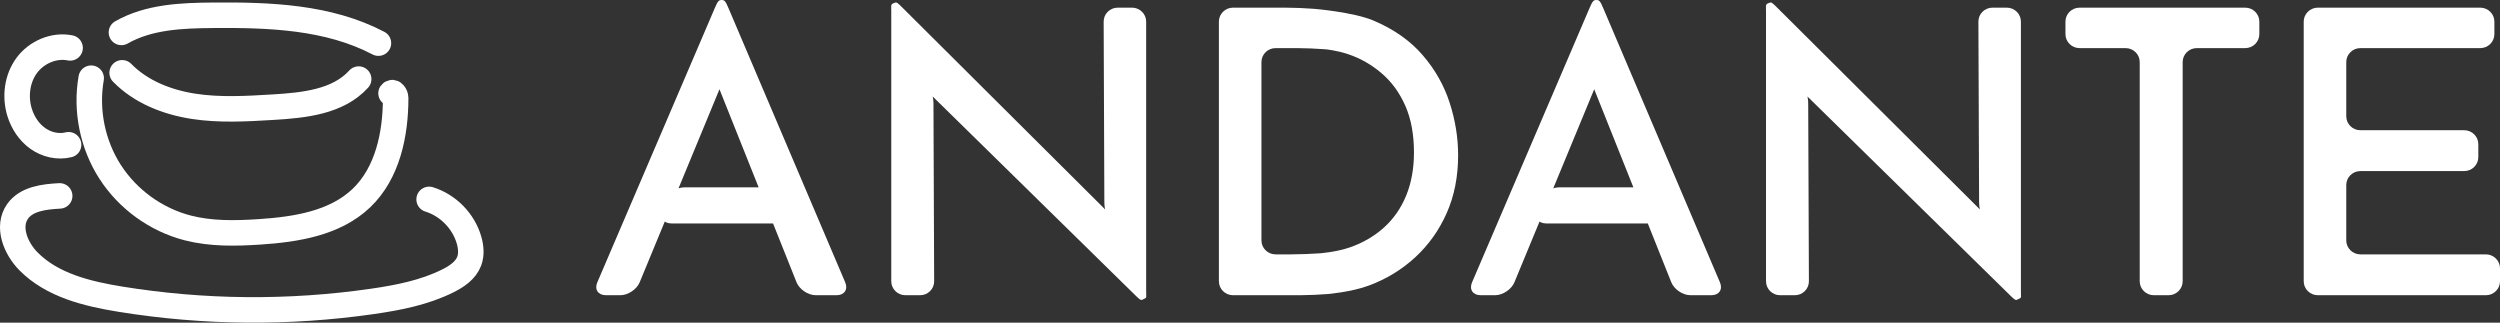
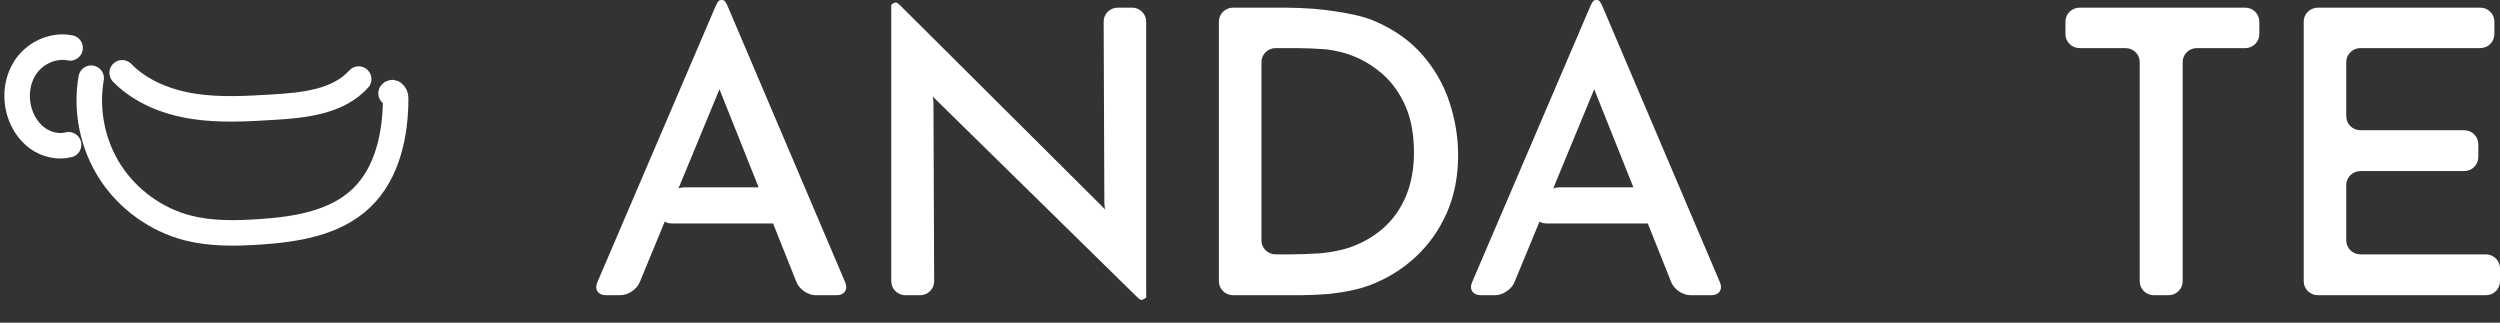
<svg xmlns="http://www.w3.org/2000/svg" id="_レイヤー_2" data-name="レイヤー 2" viewBox="0 0 294.103 37.958">
  <rect x="0" y="0" width="294.103" height="37.958" fill="#333333" stroke="none" />
  <defs>
    <style>
      .cls-1 {
        fill: #fff;
      }

      .cls-2 {
        fill: none;
        stroke: #fff;
        stroke-linecap: round;
        stroke-miterlimit: 10;
        stroke-width: 3px;
      }
    </style>
  </defs>
  <g id="FV">
    <g>
      <g>
        <path class="cls-1" d="M71.278,34.73c-.912,0-1.368-.679-1.012-1.51L84.083.963c.356-.83.47-.963.812-.963s.455.134.808.965l13.73,32.255c.354.831-.103,1.511-1.016,1.511h-2.444c-.912,0-1.933-.686-2.268-1.525l-9.737-24.388c-.335-.839.011-1.936.769-2.438l.834-.553c.758-.502,1.095-.23.75.604l-11.07,26.782c-.345.835-1.374,1.518-2.286,1.518h-1.688ZM78.277,23.585c.303-.851,1.297-1.546,2.209-1.546h8.912c.912,0,1.927.689,2.254,1.53l.462,1.186c.327.842-.151,1.53-1.063,1.53h-12.076c-.912,0-1.411-.696-1.108-1.546l.411-1.153Z" />
        <path class="cls-1" d="M174.184,34.73c-.912,0-1.368-.679-1.012-1.51L186.989.963c.356-.83.47-.963.812-.963s.455.134.808.965l13.73,32.255c.354.831-.103,1.511-1.016,1.511h-2.444c-.912,0-1.933-.686-2.268-1.525l-9.737-24.388c-.335-.839.011-1.936.769-2.438l.834-.553c.758-.502,1.095-.23.75.604l-11.07,26.782c-.345.835-1.374,1.518-2.286,1.518h-1.688ZM181.183,23.585c.303-.851,1.297-1.546,2.209-1.546h8.912c.912,0,1.927.689,2.254,1.53l.462,1.186c.327.842-.151,1.53-1.063,1.53h-12.076c-.912,0-1.411-.696-1.108-1.546l.411-1.153Z" />
        <path class="cls-1" d="M134.43,35.241c-.231.119-.333.016-.866-.499l-24.042-23.588c-.647-.635-.848-1.039-.446-.898s.735.994.738,1.896l.082,20.939c.004.902-.74,1.639-1.653,1.639h-1.734c-.912,0-1.659-.738-1.659-1.639V1.419c0-.902-.099-.907.404-1.093.243-.09.311-.023.954.617l23.681,23.571c.643.64.914,1.1.602,1.023s-.569-.878-.573-1.779l-.082-21.219c-.003-.902.74-1.639,1.653-1.639h1.688c.912,0,1.659.738,1.659,1.639v31.718c0,.902.114.715-.406.983Z" />
-         <path class="cls-1" d="M237.336,35.241c-.231.119-.333.016-.866-.499l-24.042-23.588c-.647-.635-.848-1.039-.446-.898s.735.994.738,1.896l.082,20.939c.004.902-.74,1.639-1.653,1.639h-1.734c-.912,0-1.659-.738-1.659-1.639V1.419c0-.902-.099-.907.404-1.093.243-.09.311-.023.954.617l23.681,23.571c.643.64.914,1.1.602,1.023s-.569-.878-.573-1.779l-.082-21.219c-.003-.902.74-1.639,1.653-1.639h1.688c.912,0,1.659.738,1.659,1.639v31.718c0,.902.114.715-.406.983Z" />
        <path class="cls-1" d="M145.051,34.73c-.912,0-1.659-.738-1.659-1.639V2.54c0-.902.747-1.639,1.659-1.639h6.173c.912,0,2.403.06,3.312.133,0,0,4.642.373,7.035,1.383,2.392,1.011,4.321,2.364,5.785,4.06,1.464,1.696,2.526,3.57,3.187,5.623.662,2.053.992,4.106.992,6.159,0,2.52-.449,4.791-1.346,6.813-.897,2.022-2.134,3.756-3.707,5.203-1.575,1.447-3.384,2.551-5.43,3.313-2.047.763-4.817,1.001-4.817,1.001-.909.078-2.399.142-3.312.142h-7.873ZM148.397,28.285c0,.902.747,1.639,1.659,1.639h1.877c.912,0,2.403-.055,3.313-.122,0,0,1.911-.141,3.469-.671,1.558-.529,2.911-1.307,4.061-2.333,1.149-1.027,2.03-2.287,2.644-3.78.613-1.493.921-3.188.921-5.086,0-2.115-.339-3.943-1.015-5.483-.678-1.54-1.605-2.815-2.786-3.826-1.181-1.011-2.487-1.757-3.919-2.24-1.433-.482-2.715-.587-2.715-.587-.909-.075-2.4-.136-3.312-.136h-2.537c-.912,0-1.659.738-1.659,1.639v20.986Z" />
        <path class="cls-1" d="M242.983,2.54c0-.902.747-1.639,1.659-1.639h19.49c.912,0,1.659.738,1.659,1.639v1.481c0,.902-.747,1.639-1.659,1.639h-5.701c-.912,0-1.659.738-1.659,1.639v25.792c0,.902-.747,1.639-1.659,1.639h-1.735c-.912,0-1.659-.738-1.659-1.639V7.299c0-.902-.747-1.639-1.659-1.639h-5.418c-.912,0-1.659-.738-1.659-1.639v-1.481Z" />
        <path class="cls-1" d="M271.012,2.54c0-.902.747-1.639,1.659-1.639h19.112c.912,0,1.659.738,1.659,1.639v1.481c0,.902-.747,1.639-1.659,1.639h-14.107c-.912,0-1.659.738-1.659,1.639v6.381c0,.902.747,1.639,1.659,1.639h12.218c.912,0,1.659.738,1.659,1.639v1.528c0,.902-.747,1.639-1.659,1.639h-12.218c-.912,0-1.659.738-1.659,1.639v6.52c0,.902.747,1.639,1.659,1.639h14.768c.912,0,1.659.738,1.659,1.639v1.528c0,.902-.747,1.639-1.659,1.639h-19.773c-.912,0-1.659-.738-1.659-1.639V2.54Z" />
      </g>
      <g>
-         <path class="cls-2" d="M14.285,3.813c3.21-1.834,7.08-1.985,10.777-2.016,6.647-.056,13.571.19,19.458,3.278" />
        <path class="cls-2" d="M42.196,9.303c-2.431,2.689-6.44,3.086-10.059,3.304-3.132.189-6.294.377-9.395-.105s-6.179-1.693-8.372-3.938" />
        <path class="cls-2" d="M10.727,9.198c-.661,3.782.154,7.803,2.235,11.03s5.407,5.628,9.125,6.586c2.732.704,5.598.648,8.413.464,4.299-.282,8.899-.997,12.014-3.974,3.087-2.95,4.033-7.517,4.032-11.787-0-.341-.34-.815-.543-.541" />
        <path class="cls-2" d="M8.247,5.635c-1.893-.385-3.942.5-5.093,2.053s-1.419,3.675-.851,5.522c.374,1.216,1.106,2.34,2.143,3.076s2.39,1.055,3.624.743" />
-         <path class="cls-2" d="M50.482,23.456c2.238.69,4.071,2.569,4.705,4.823.225.799.303,1.672.009,2.449-.413,1.093-1.47,1.797-2.515,2.318-2.761,1.375-5.838,1.974-8.891,2.414-9.811,1.414-19.837,1.325-29.621-.262-3.916-.635-8.027-1.632-10.817-4.453-1.531-1.548-2.54-4.086-1.289-5.869,1.049-1.497,3.134-1.731,4.959-1.83" />
      </g>
    </g>
  </g>
</svg>